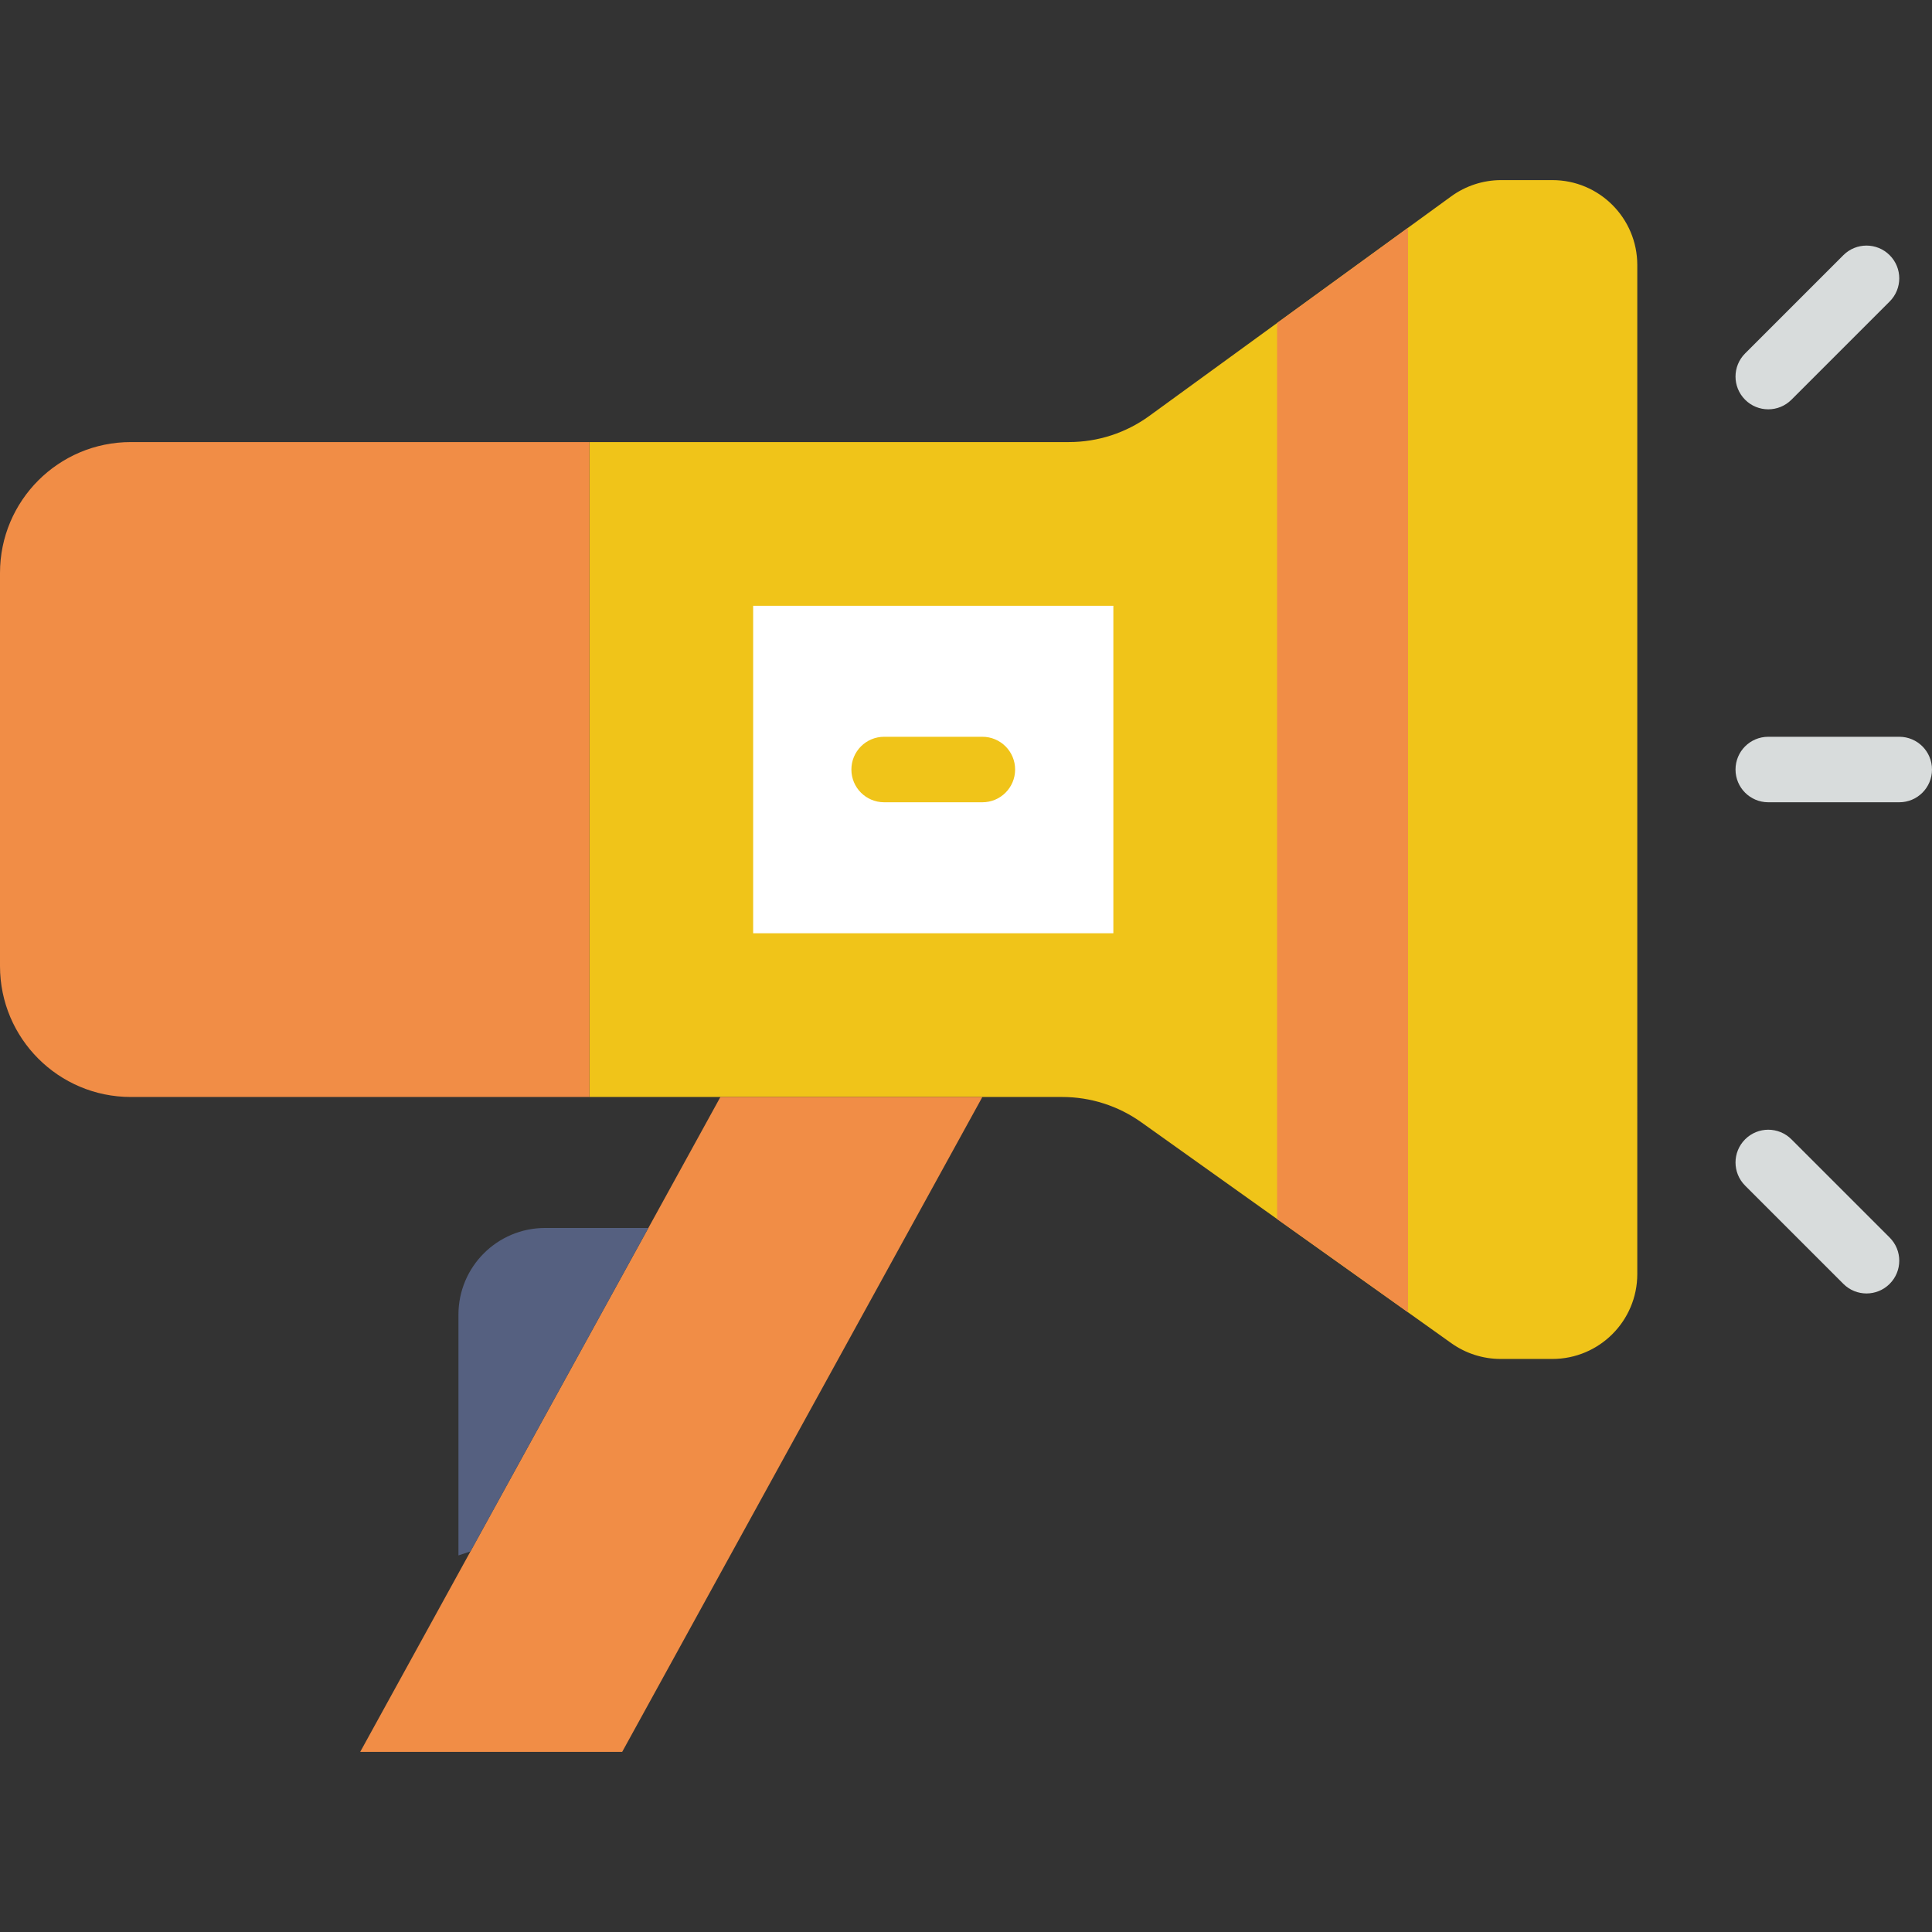
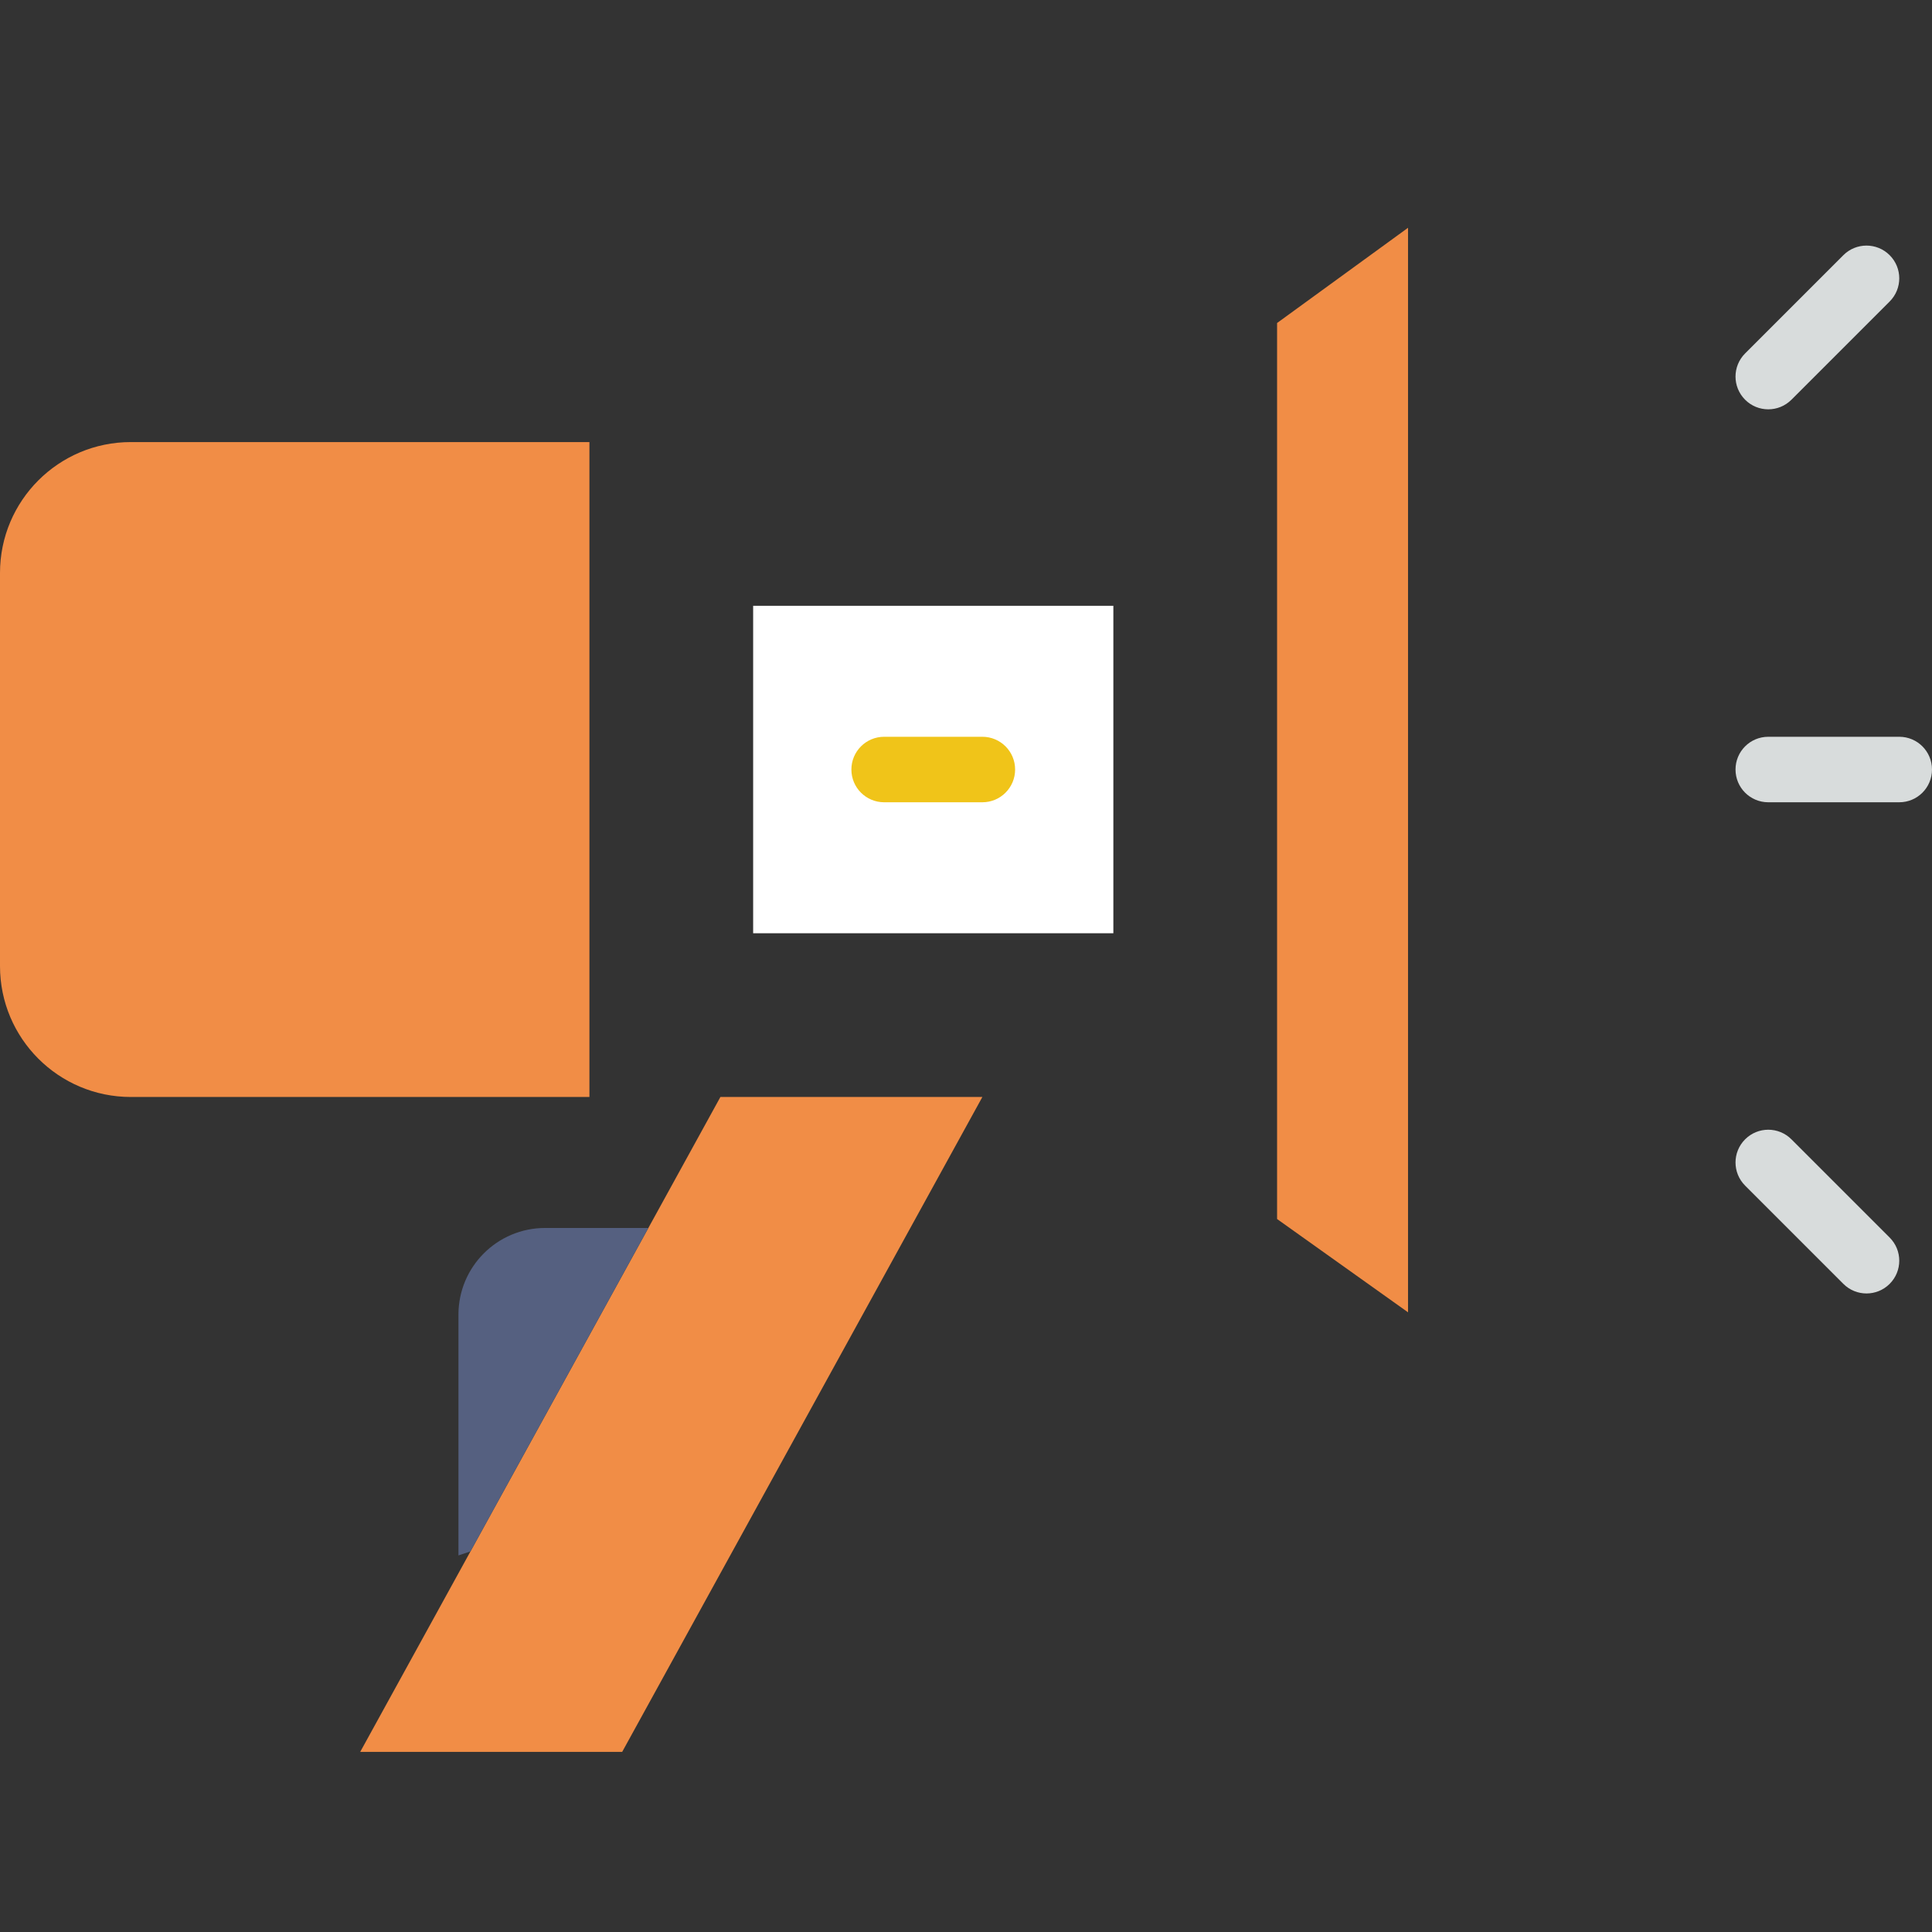
<svg xmlns="http://www.w3.org/2000/svg" height="800px" width="800px" version="1.1" id="Layer_1" viewBox="0 0 512 512" xml:space="preserve">
  <rect x="0" y="0" width="512" height="512" fill="#333333" stroke="none" />
-   <path style="fill:#F0C419;" d="M411.388,47.729h-13.555c-4.764,0-9.398,1.51-13.243,4.304l-80.037,58.212  c-6.179,4.487-13.616,6.908-21.252,6.908H156.203v173.559h125.292c7.515,0,14.839,2.343,20.966,6.708l82.163,58.542  c3.818,2.716,8.383,4.174,13.069,4.174h13.694c12.436,0,22.511-10.075,22.511-22.511V70.239  C433.898,57.804,423.823,47.729,411.388,47.729" />
  <g>
    <path style="fill:#F18D46;" d="M156.203,290.712H34.677C15.525,290.712,0,275.187,0,256.035V151.83   c0-19.152,15.525-34.677,34.677-34.677h121.526V290.712z" />
    <polygon style="fill:#F18D46;" points="164.881,464.271 95.458,464.271 190.915,290.712 260.339,290.712  " />
  </g>
  <path style="fill:#556080;" d="M171.824,325.424h-27.353c-12.696,0-22.979,10.283-22.979,22.979v63.8l3.185-1.059L171.824,325.424z" />
  <polygon style="fill:#F18D46;" points="338.441,323.055 373.144,347.778 373.144,60.364 338.441,85.599 " />
  <g>
    <path style="fill:#D8DCDC;" d="M468.61,108.475c-2.222,0-4.443-0.85-6.135-2.543c-3.393-3.393-3.393-8.878,0-12.271l26.034-26.034   c3.393-3.393,8.878-3.393,12.271,0c3.393,3.393,3.393,8.878,0,12.271l-26.034,26.034   C473.053,107.624,470.832,108.475,468.61,108.475" />
    <path style="fill:#D8DCDC;" d="M494.644,342.78c-2.222,0-4.443-0.85-6.135-2.543l-26.034-26.034c-3.393-3.393-3.393-8.878,0-12.271   c3.393-3.393,8.878-3.393,12.271,0l26.034,26.034c3.393,3.393,3.393,8.878,0,12.271C499.087,341.929,496.866,342.78,494.644,342.78   " />
    <path style="fill:#D8DCDC;" d="M503.322,212.61H468.61c-4.799,0-8.678-3.879-8.678-8.678c0-4.799,3.879-8.678,8.678-8.678h34.712   c4.799,0,8.678,3.879,8.678,8.678C512,208.731,508.121,212.61,503.322,212.61" />
  </g>
  <polygon style="fill:#FFFFFF;" points="199.593,247.322 295.051,247.322 295.051,160.542 199.593,160.542 " />
  <path style="fill:#F0C419;" d="M260.339,212.61h-26.034c-4.79,0-8.678-3.879-8.678-8.678c0-4.799,3.888-8.678,8.678-8.678h26.034  c4.79,0,8.678,3.879,8.678,8.678C269.017,208.731,265.129,212.61,260.339,212.61" />
</svg>